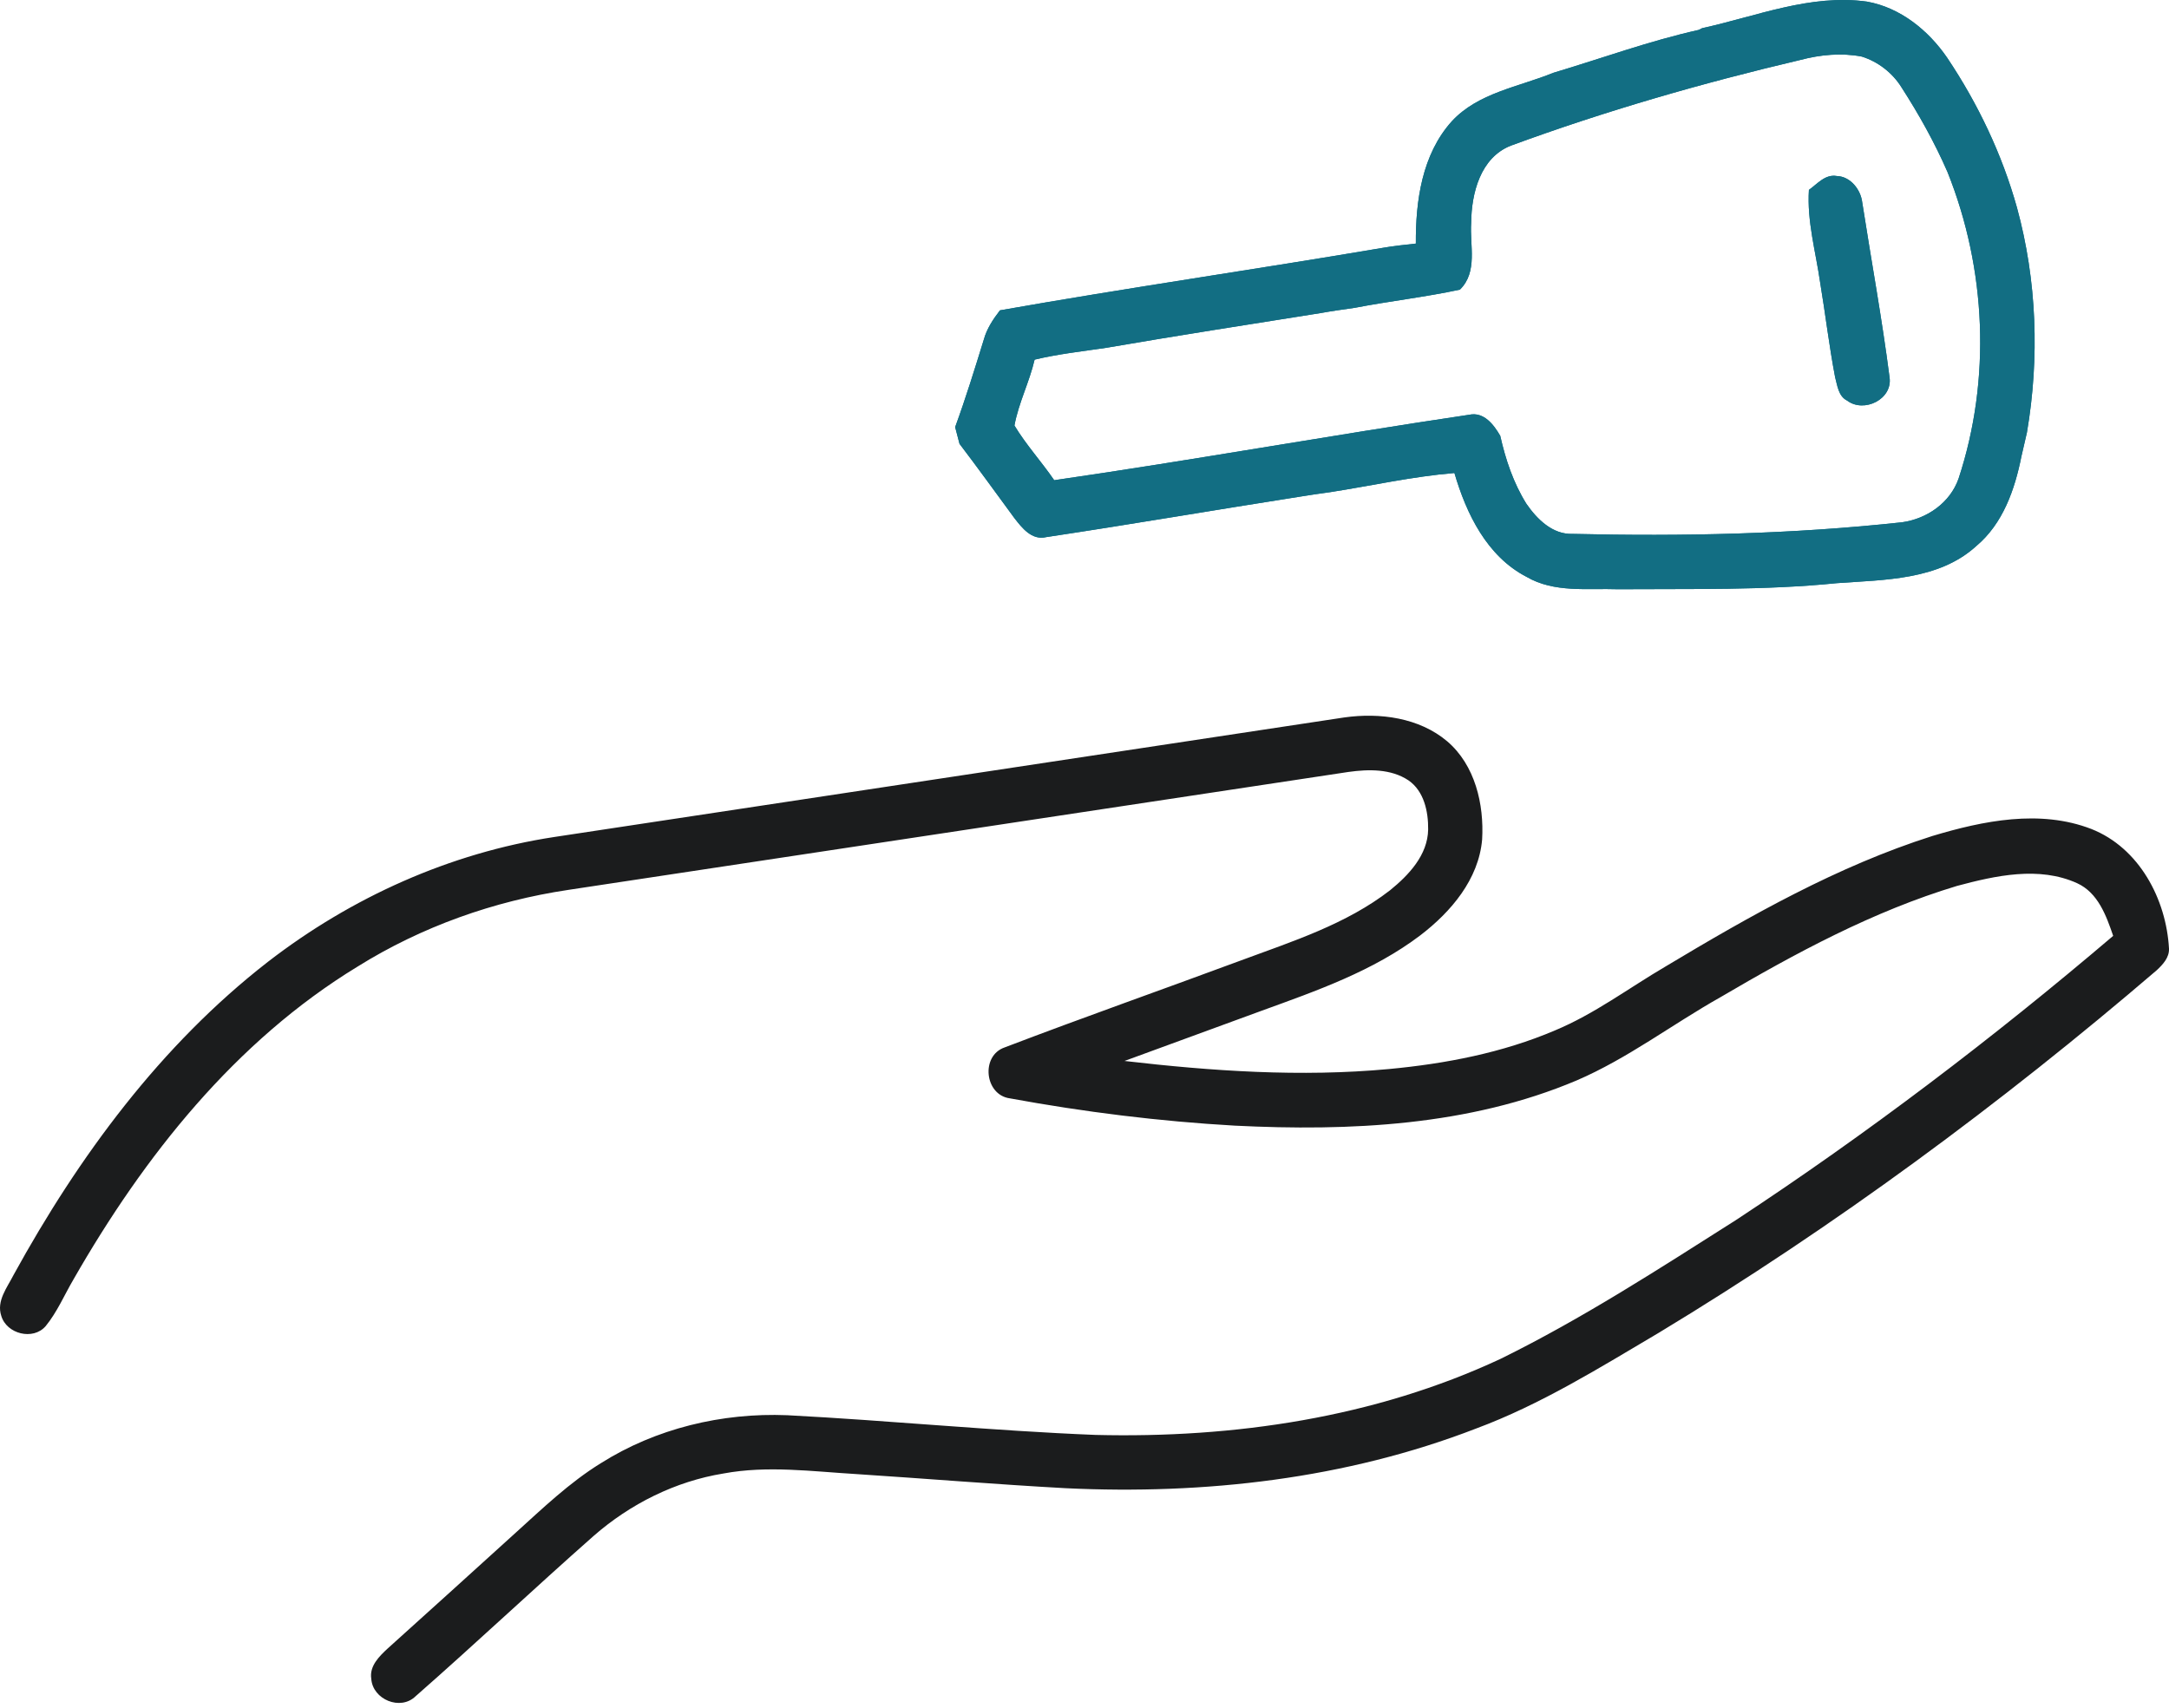
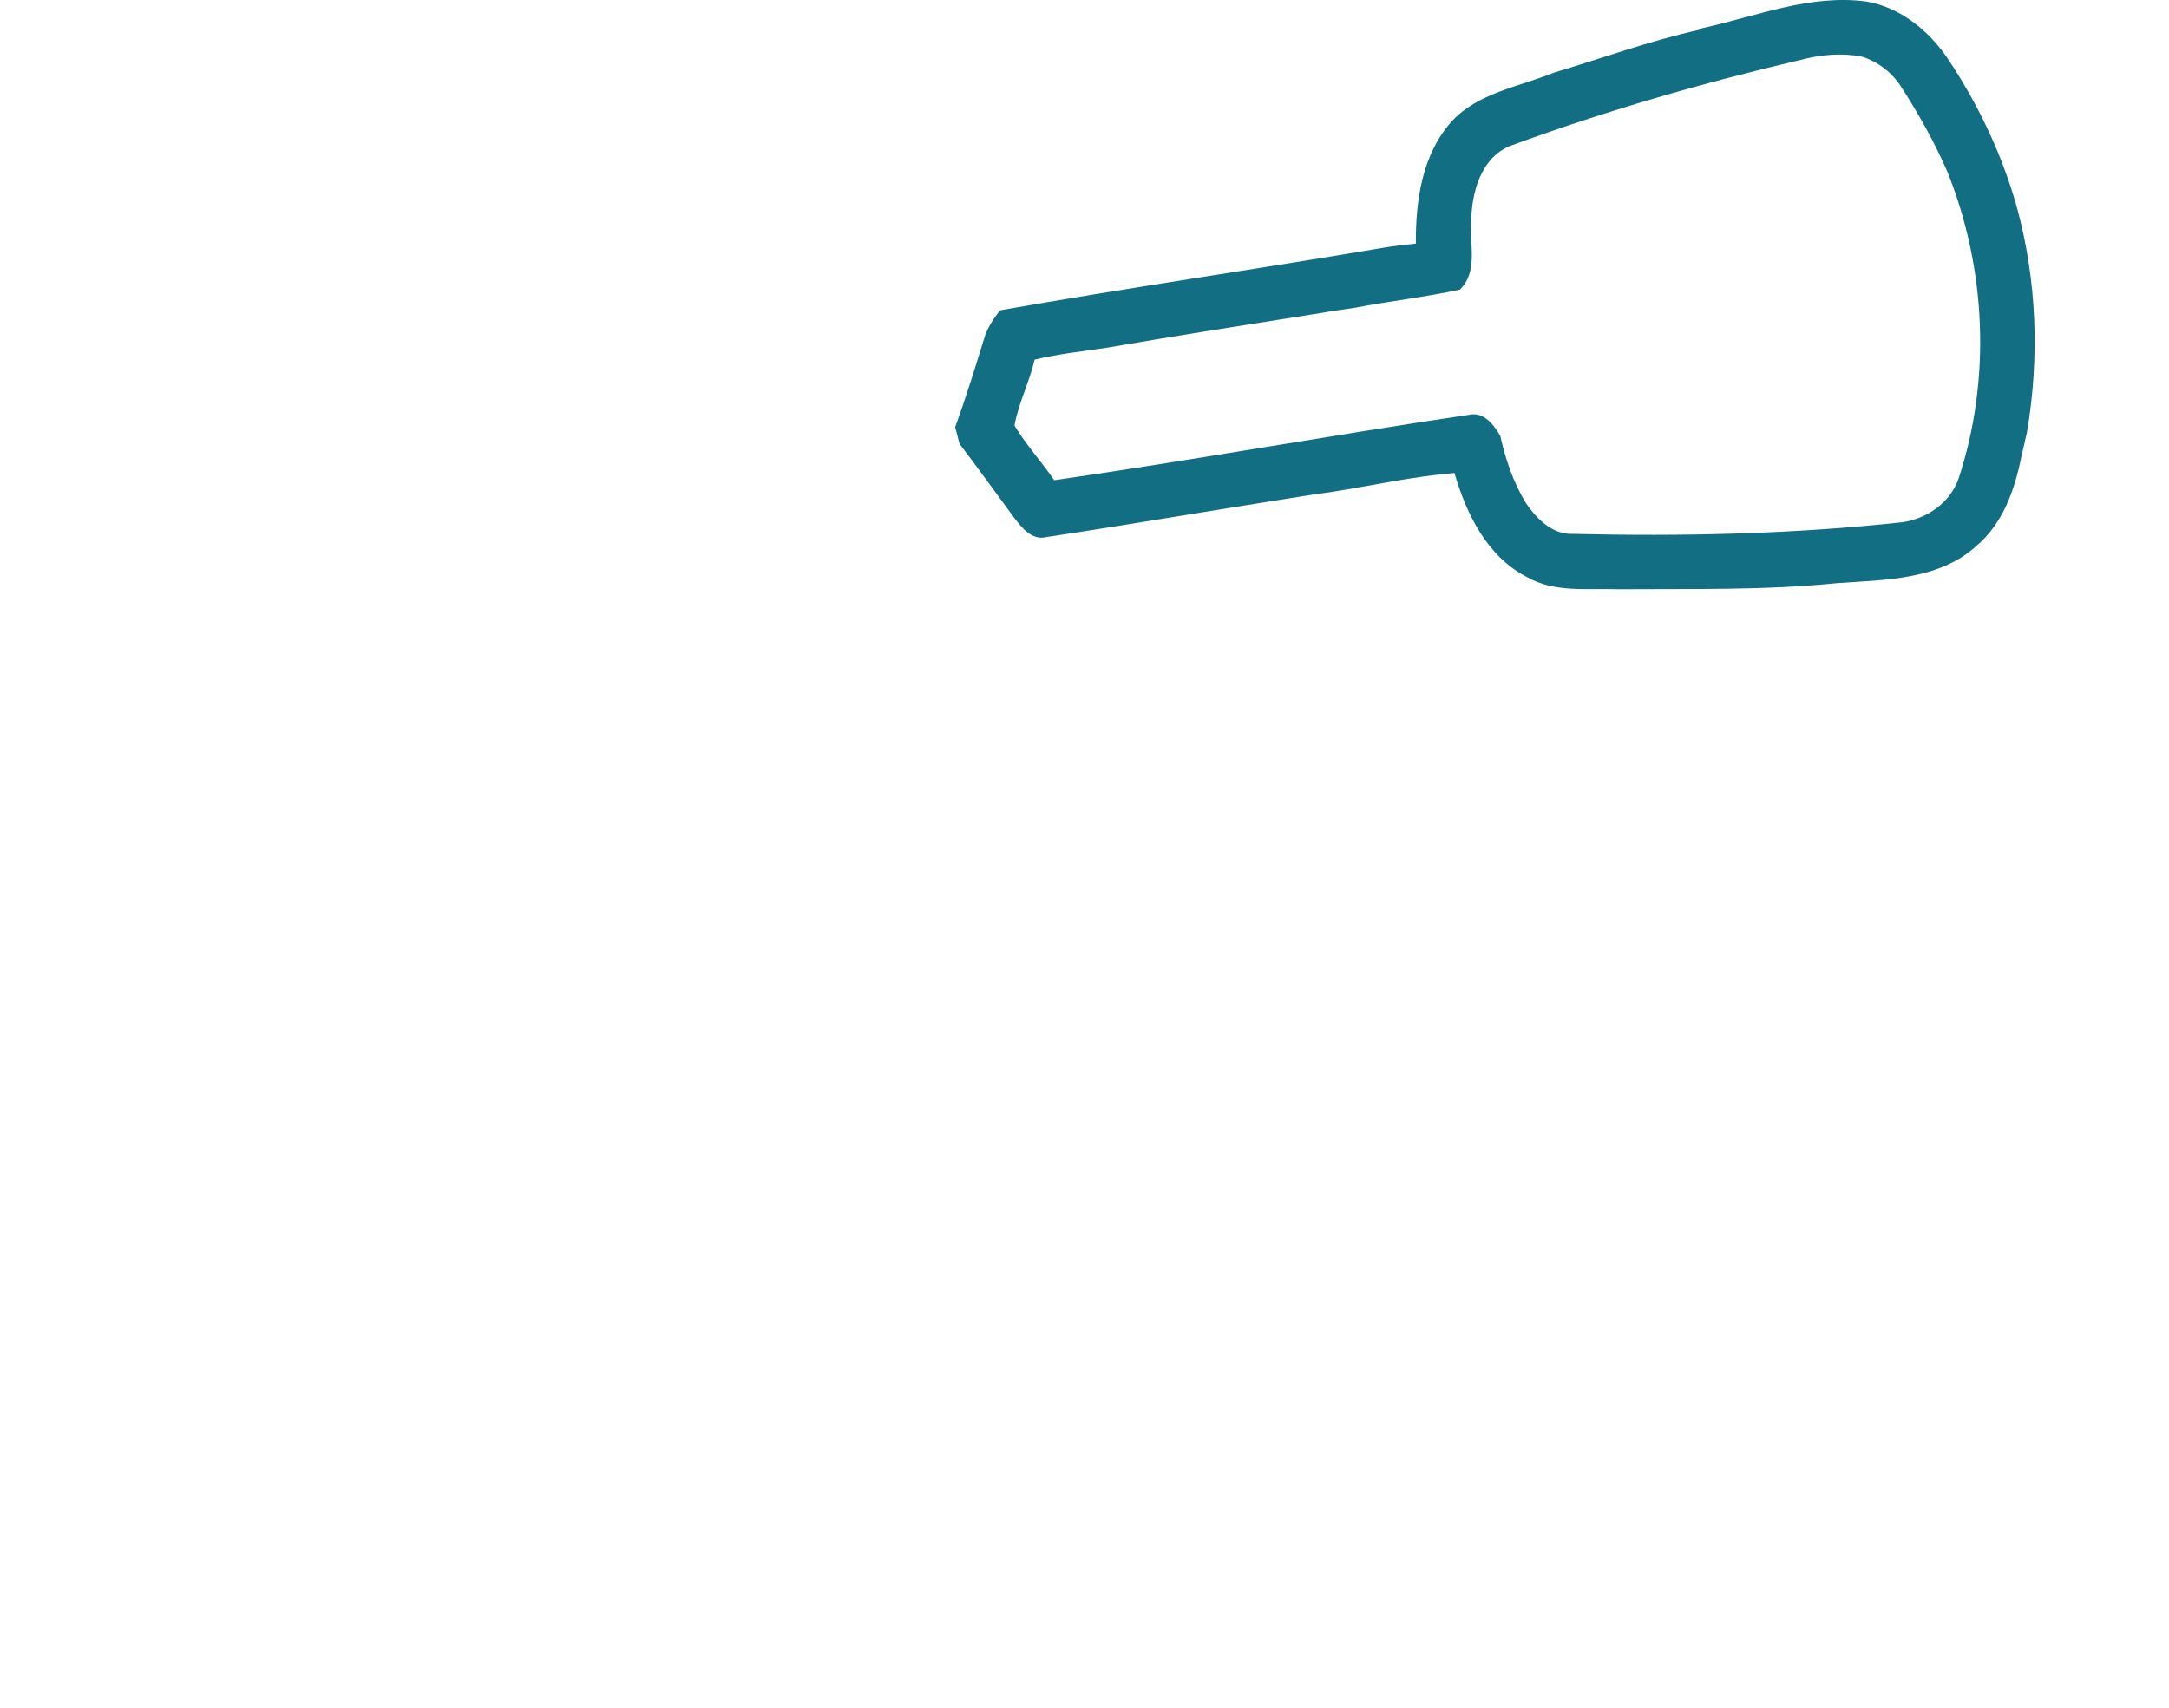
<svg xmlns="http://www.w3.org/2000/svg" width="80" height="63" viewBox="0 0 80 63" fill="none">
  <path d="M62.782 1.039C64.784 0.601 66.774 -0.229 68.858 0.059C70.089 0.278 71.128 1.12 71.821 2.134C72.955 3.828 73.841 5.688 74.391 7.653C75.129 10.35 75.228 13.202 74.76 15.954C74.689 16.248 74.623 16.543 74.556 16.838C74.312 18.062 73.876 19.317 72.891 20.144C71.504 21.407 69.504 21.385 67.748 21.513C65.068 21.783 62.367 21.717 59.676 21.737C58.544 21.698 57.324 21.876 56.301 21.278C54.846 20.524 54.084 18.957 53.644 17.449C52.101 17.576 50.586 17.919 49.059 18.156C48.683 18.209 48.307 18.26 47.935 18.323C44.818 18.811 41.706 19.345 38.588 19.814C38.056 19.943 37.691 19.471 37.408 19.104C36.737 18.192 36.076 17.273 35.39 16.372C35.337 16.167 35.284 15.961 35.229 15.756C35.618 14.692 35.952 13.608 36.287 12.525C36.397 12.124 36.63 11.775 36.882 11.448C41.589 10.617 46.324 9.937 51.037 9.137C51.43 9.067 51.826 9.032 52.221 8.986C52.211 7.409 52.448 5.699 53.543 4.479C54.517 3.42 56.014 3.208 57.289 2.687C59.076 2.153 60.832 1.509 62.656 1.103L62.782 1.039ZM66.405 2.211C62.789 3.061 59.214 4.09 55.728 5.372C54.602 5.811 54.27 7.132 54.262 8.221C54.204 9.053 54.517 10.027 53.846 10.685C52.564 10.96 51.257 11.107 49.969 11.355C49.547 11.415 49.126 11.474 48.709 11.549C46.069 11.97 43.427 12.377 40.795 12.832C39.914 12.962 39.026 13.059 38.16 13.267C37.968 14.094 37.568 14.866 37.416 15.697C37.845 16.409 38.413 17.029 38.883 17.715C43.992 16.976 49.078 16.059 54.185 15.301C54.73 15.182 55.095 15.664 55.334 16.077C55.53 16.952 55.822 17.822 56.299 18.585C56.69 19.15 57.26 19.722 58.001 19.695C62.057 19.792 66.123 19.704 70.159 19.266C71.076 19.137 71.926 18.548 72.239 17.655C73.445 13.995 73.261 9.922 71.832 6.35C71.357 5.259 70.775 4.217 70.132 3.219C69.798 2.685 69.271 2.276 68.669 2.087C67.919 1.942 67.139 2.017 66.405 2.211Z" fill="#126E83" />
-   <path d="M62.782 1.039C64.784 0.601 66.774 -0.229 68.858 0.059C70.089 0.278 71.128 1.12 71.821 2.134C72.955 3.828 73.841 5.688 74.391 7.653C75.129 10.35 75.228 13.202 74.76 15.954C74.689 16.248 74.623 16.543 74.556 16.838C74.312 18.062 73.876 19.317 72.891 20.144C71.504 21.407 69.504 21.385 67.748 21.513C65.068 21.783 62.367 21.717 59.676 21.737C58.544 21.698 57.324 21.876 56.301 21.278C54.846 20.524 54.084 18.957 53.644 17.449C52.101 17.576 50.586 17.919 49.059 18.156C48.683 18.209 48.307 18.26 47.935 18.323C44.818 18.811 41.706 19.345 38.588 19.814C38.056 19.943 37.691 19.471 37.408 19.104C36.737 18.192 36.076 17.273 35.39 16.372C35.337 16.167 35.284 15.961 35.229 15.756C35.618 14.692 35.952 13.608 36.287 12.525C36.397 12.124 36.63 11.775 36.882 11.448C41.589 10.617 46.324 9.937 51.037 9.137C51.43 9.067 51.826 9.032 52.221 8.986C52.211 7.409 52.448 5.699 53.543 4.479C54.517 3.42 56.014 3.208 57.289 2.687C59.076 2.153 60.832 1.509 62.656 1.103L62.782 1.039ZM66.405 2.211C62.789 3.061 59.214 4.09 55.728 5.372C54.602 5.811 54.27 7.132 54.262 8.221C54.204 9.053 54.517 10.027 53.846 10.685C52.564 10.96 51.257 11.107 49.969 11.355C49.547 11.415 49.126 11.474 48.709 11.549C46.069 11.97 43.427 12.377 40.795 12.832C39.914 12.962 39.026 13.059 38.16 13.267C37.968 14.094 37.568 14.866 37.416 15.697C37.845 16.409 38.413 17.029 38.883 17.715C43.992 16.976 49.078 16.059 54.185 15.301C54.73 15.182 55.095 15.664 55.334 16.077C55.53 16.952 55.822 17.822 56.299 18.585C56.69 19.15 57.26 19.722 58.001 19.695C62.057 19.792 66.123 19.704 70.159 19.266C71.076 19.137 71.926 18.548 72.239 17.655C73.445 13.995 73.261 9.922 71.832 6.35C71.357 5.259 70.775 4.217 70.132 3.219C69.798 2.685 69.271 2.276 68.669 2.087C67.919 1.942 67.139 2.017 66.405 2.211Z" fill="#126E83" />
-   <path d="M66.719 7.005C67.029 6.785 67.319 6.418 67.746 6.493C68.251 6.508 68.631 6.994 68.686 7.469C69.02 9.619 69.416 11.762 69.693 13.918C69.814 14.729 68.75 15.246 68.132 14.78C67.803 14.617 67.769 14.22 67.684 13.909C67.462 12.749 67.326 11.577 67.132 10.414C66.969 9.28 66.644 8.161 66.719 7.005Z" fill="#126E83" />
-   <path d="M66.719 7.005C67.029 6.785 67.319 6.418 67.746 6.493C68.251 6.508 68.631 6.994 68.686 7.469C69.02 9.619 69.416 11.762 69.693 13.918C69.814 14.729 68.75 15.246 68.132 14.78C67.803 14.617 67.769 14.22 67.684 13.909C67.462 12.749 67.326 11.577 67.132 10.414C66.969 9.28 66.644 8.161 66.719 7.005Z" fill="#126E83" />
-   <path d="M20.442 30.877C30.154 29.402 39.872 27.941 49.586 26.466C50.889 26.283 52.343 26.472 53.378 27.347C54.407 28.226 54.741 29.669 54.666 30.968C54.539 32.44 53.517 33.638 52.389 34.502C50.648 35.823 48.562 36.549 46.531 37.287C44.846 37.905 43.161 38.521 41.475 39.139C44.708 39.514 47.977 39.738 51.226 39.437C53.319 39.24 55.414 38.839 57.355 38.011C58.812 37.404 60.076 36.448 61.43 35.654C64.562 33.775 67.776 31.952 71.271 30.84C73.149 30.275 75.243 29.849 77.136 30.581C78.903 31.278 79.901 33.173 80 34.999C80.011 35.329 79.77 35.584 79.546 35.793C73.791 40.725 67.671 45.243 61.182 49.166C58.997 50.457 56.829 51.813 54.437 52.701C49.639 54.557 44.427 55.144 39.312 54.9C36.735 54.759 34.163 54.546 31.589 54.379C29.958 54.282 28.307 54.055 26.685 54.357C24.909 54.645 23.243 55.48 21.893 56.662C19.686 58.61 17.541 60.633 15.329 62.574C14.771 63.121 13.746 62.696 13.694 61.932C13.619 61.459 13.988 61.101 14.302 60.81C15.881 59.393 17.448 57.964 19.02 56.542C20.02 55.638 21.002 54.693 22.155 53.981C24.192 52.693 26.632 52.11 29.031 52.207C32.825 52.404 36.61 52.783 40.406 52.934C45.502 53.06 50.705 52.299 55.352 50.125C58.363 48.643 61.184 46.812 64.015 45.016C68.875 41.82 73.513 38.294 77.941 34.524C77.686 33.779 77.382 32.933 76.611 32.581C75.206 31.944 73.604 32.3 72.179 32.682C69.089 33.614 66.229 35.158 63.457 36.786C61.676 37.789 60.034 39.048 58.148 39.859C54.187 41.534 49.786 41.736 45.544 41.525C42.763 41.367 39.991 41.022 37.252 40.519C36.313 40.398 36.161 38.94 37.061 38.637C39.956 37.531 42.884 36.501 45.79 35.423C47.682 34.722 49.654 34.094 51.268 32.843C51.958 32.284 52.659 31.544 52.675 30.6C52.683 29.943 52.525 29.185 51.949 28.787C51.301 28.356 50.476 28.374 49.736 28.477C40.147 29.928 30.556 31.374 20.967 32.827C18.218 33.236 15.545 34.186 13.186 35.659C8.677 38.407 5.309 42.658 2.714 47.191C2.375 47.768 2.111 48.397 1.685 48.92C1.221 49.459 0.243 49.211 0.047 48.542C-0.138 47.988 0.269 47.492 0.504 47.026C2.902 42.662 5.925 38.556 9.88 35.483C12.95 33.109 16.597 31.462 20.442 30.877Z" fill="#1B1C1D" />
</svg>